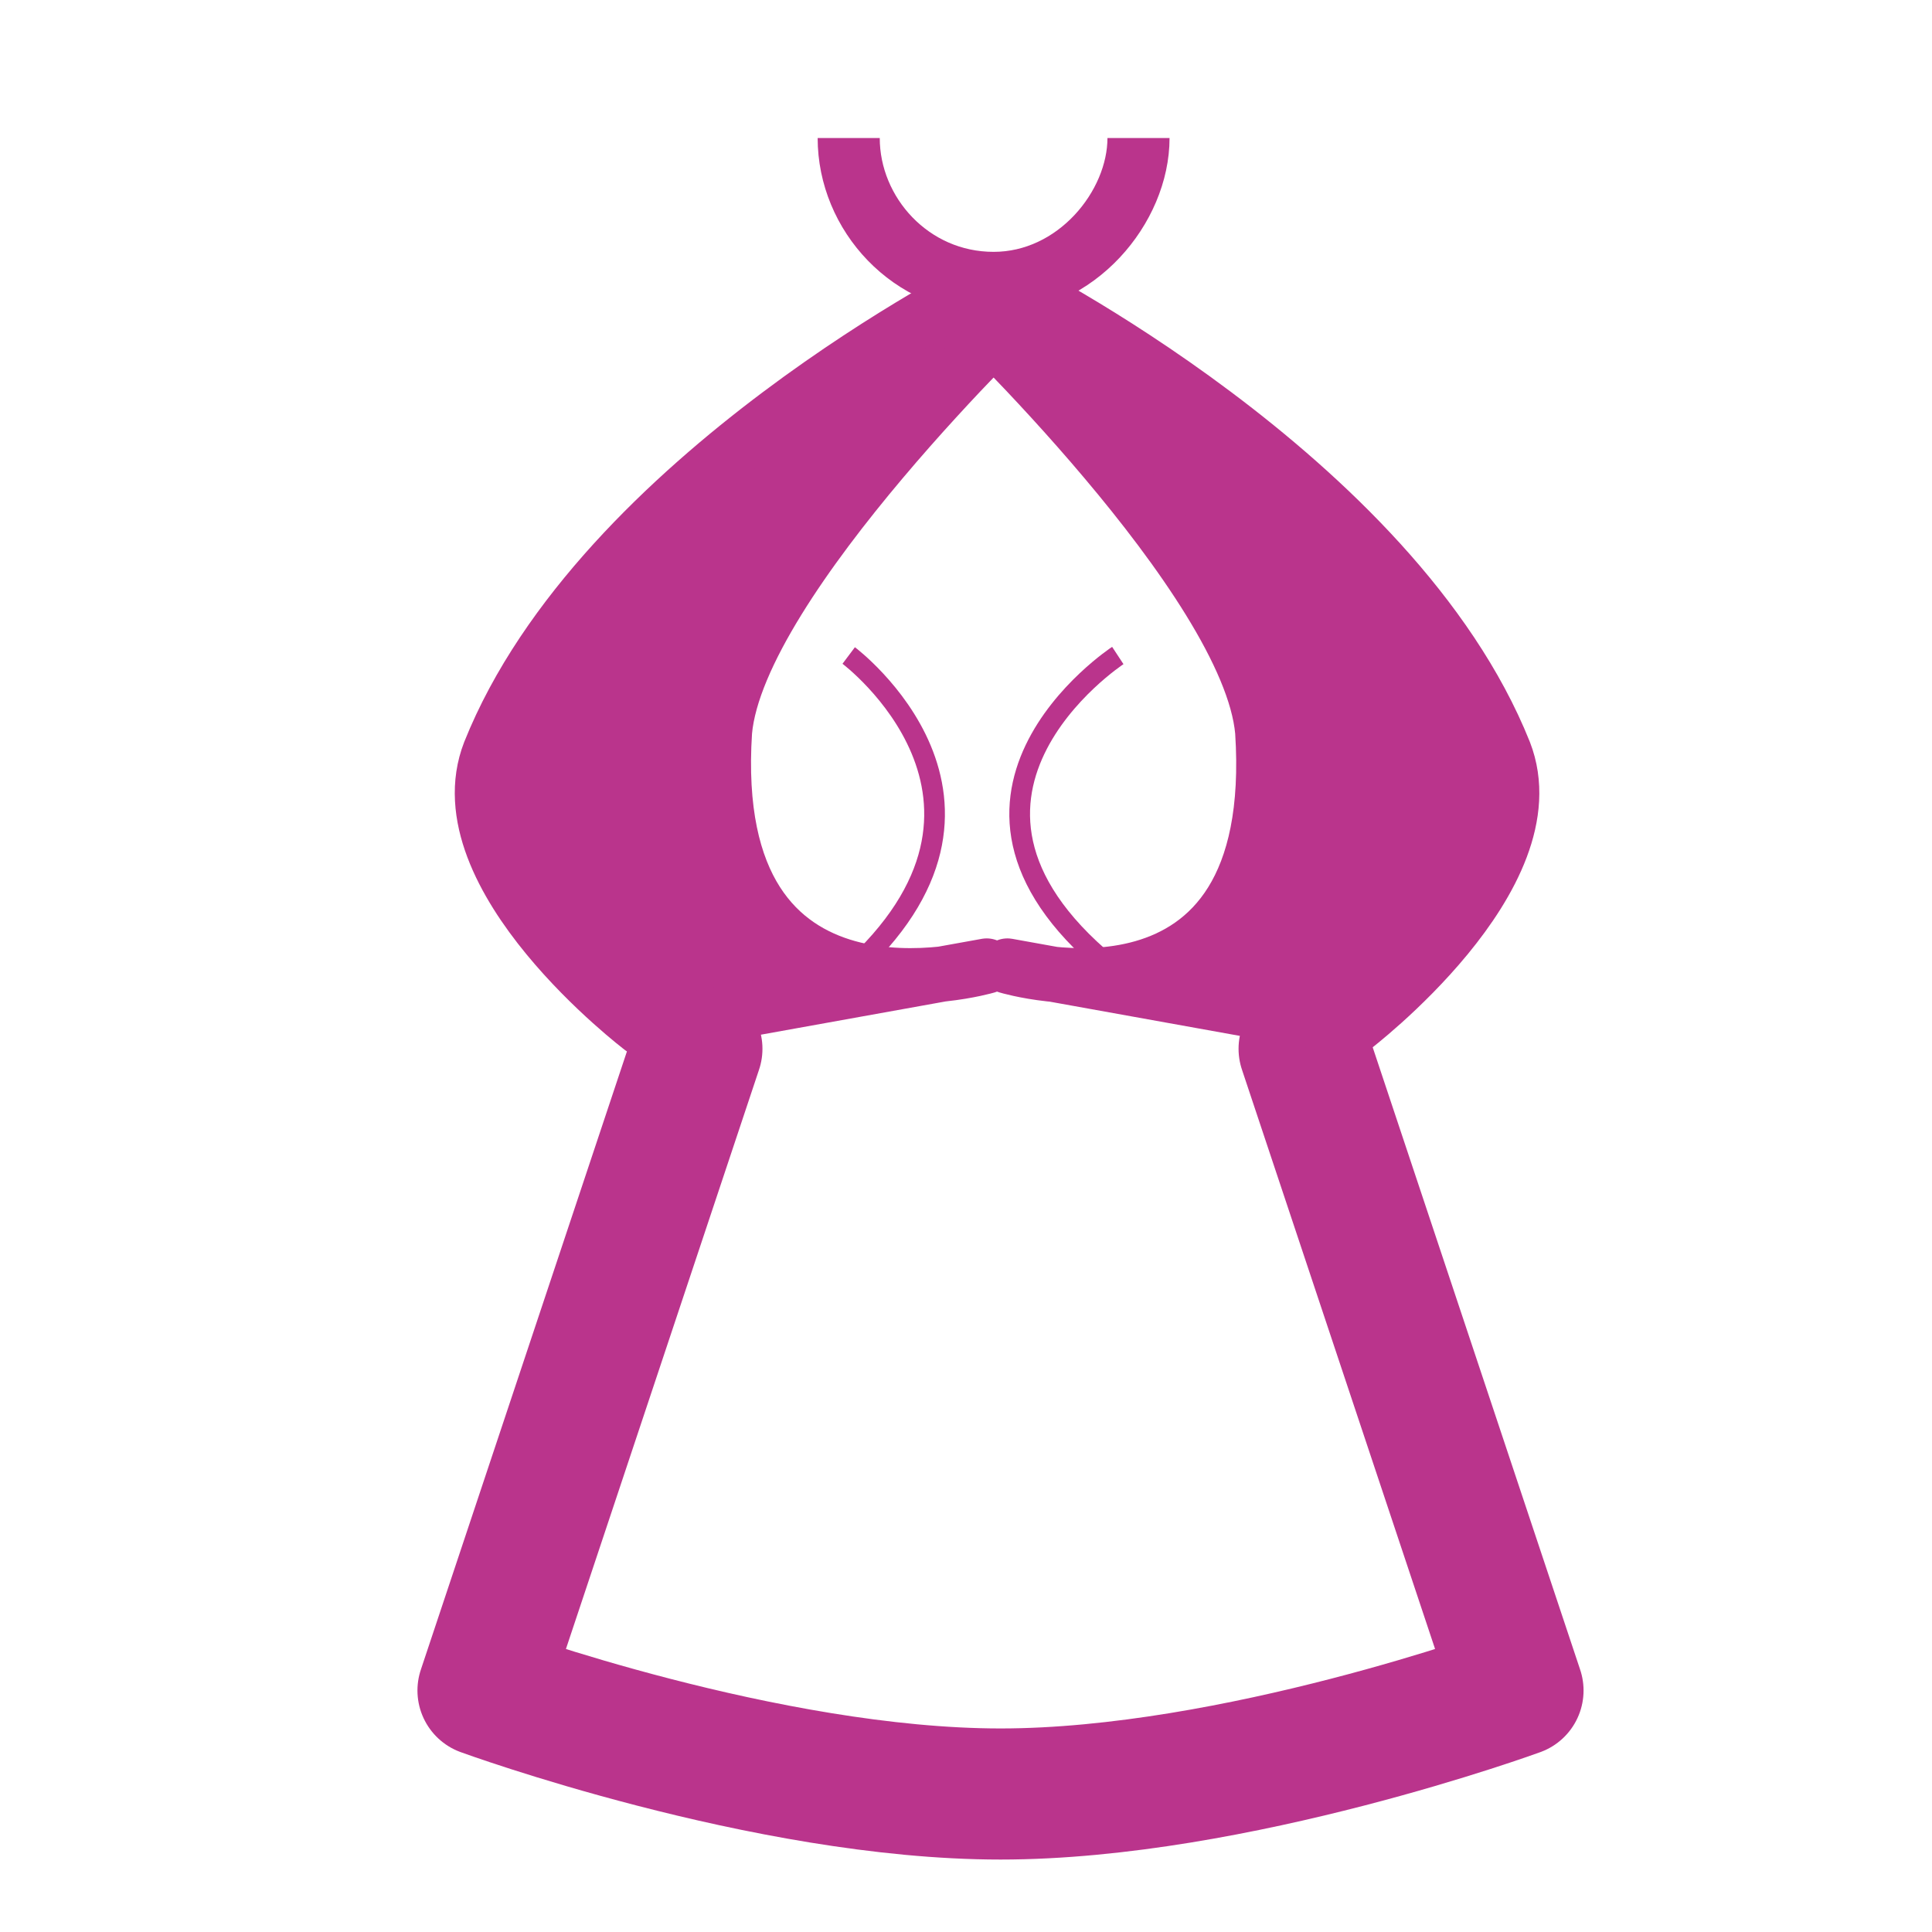
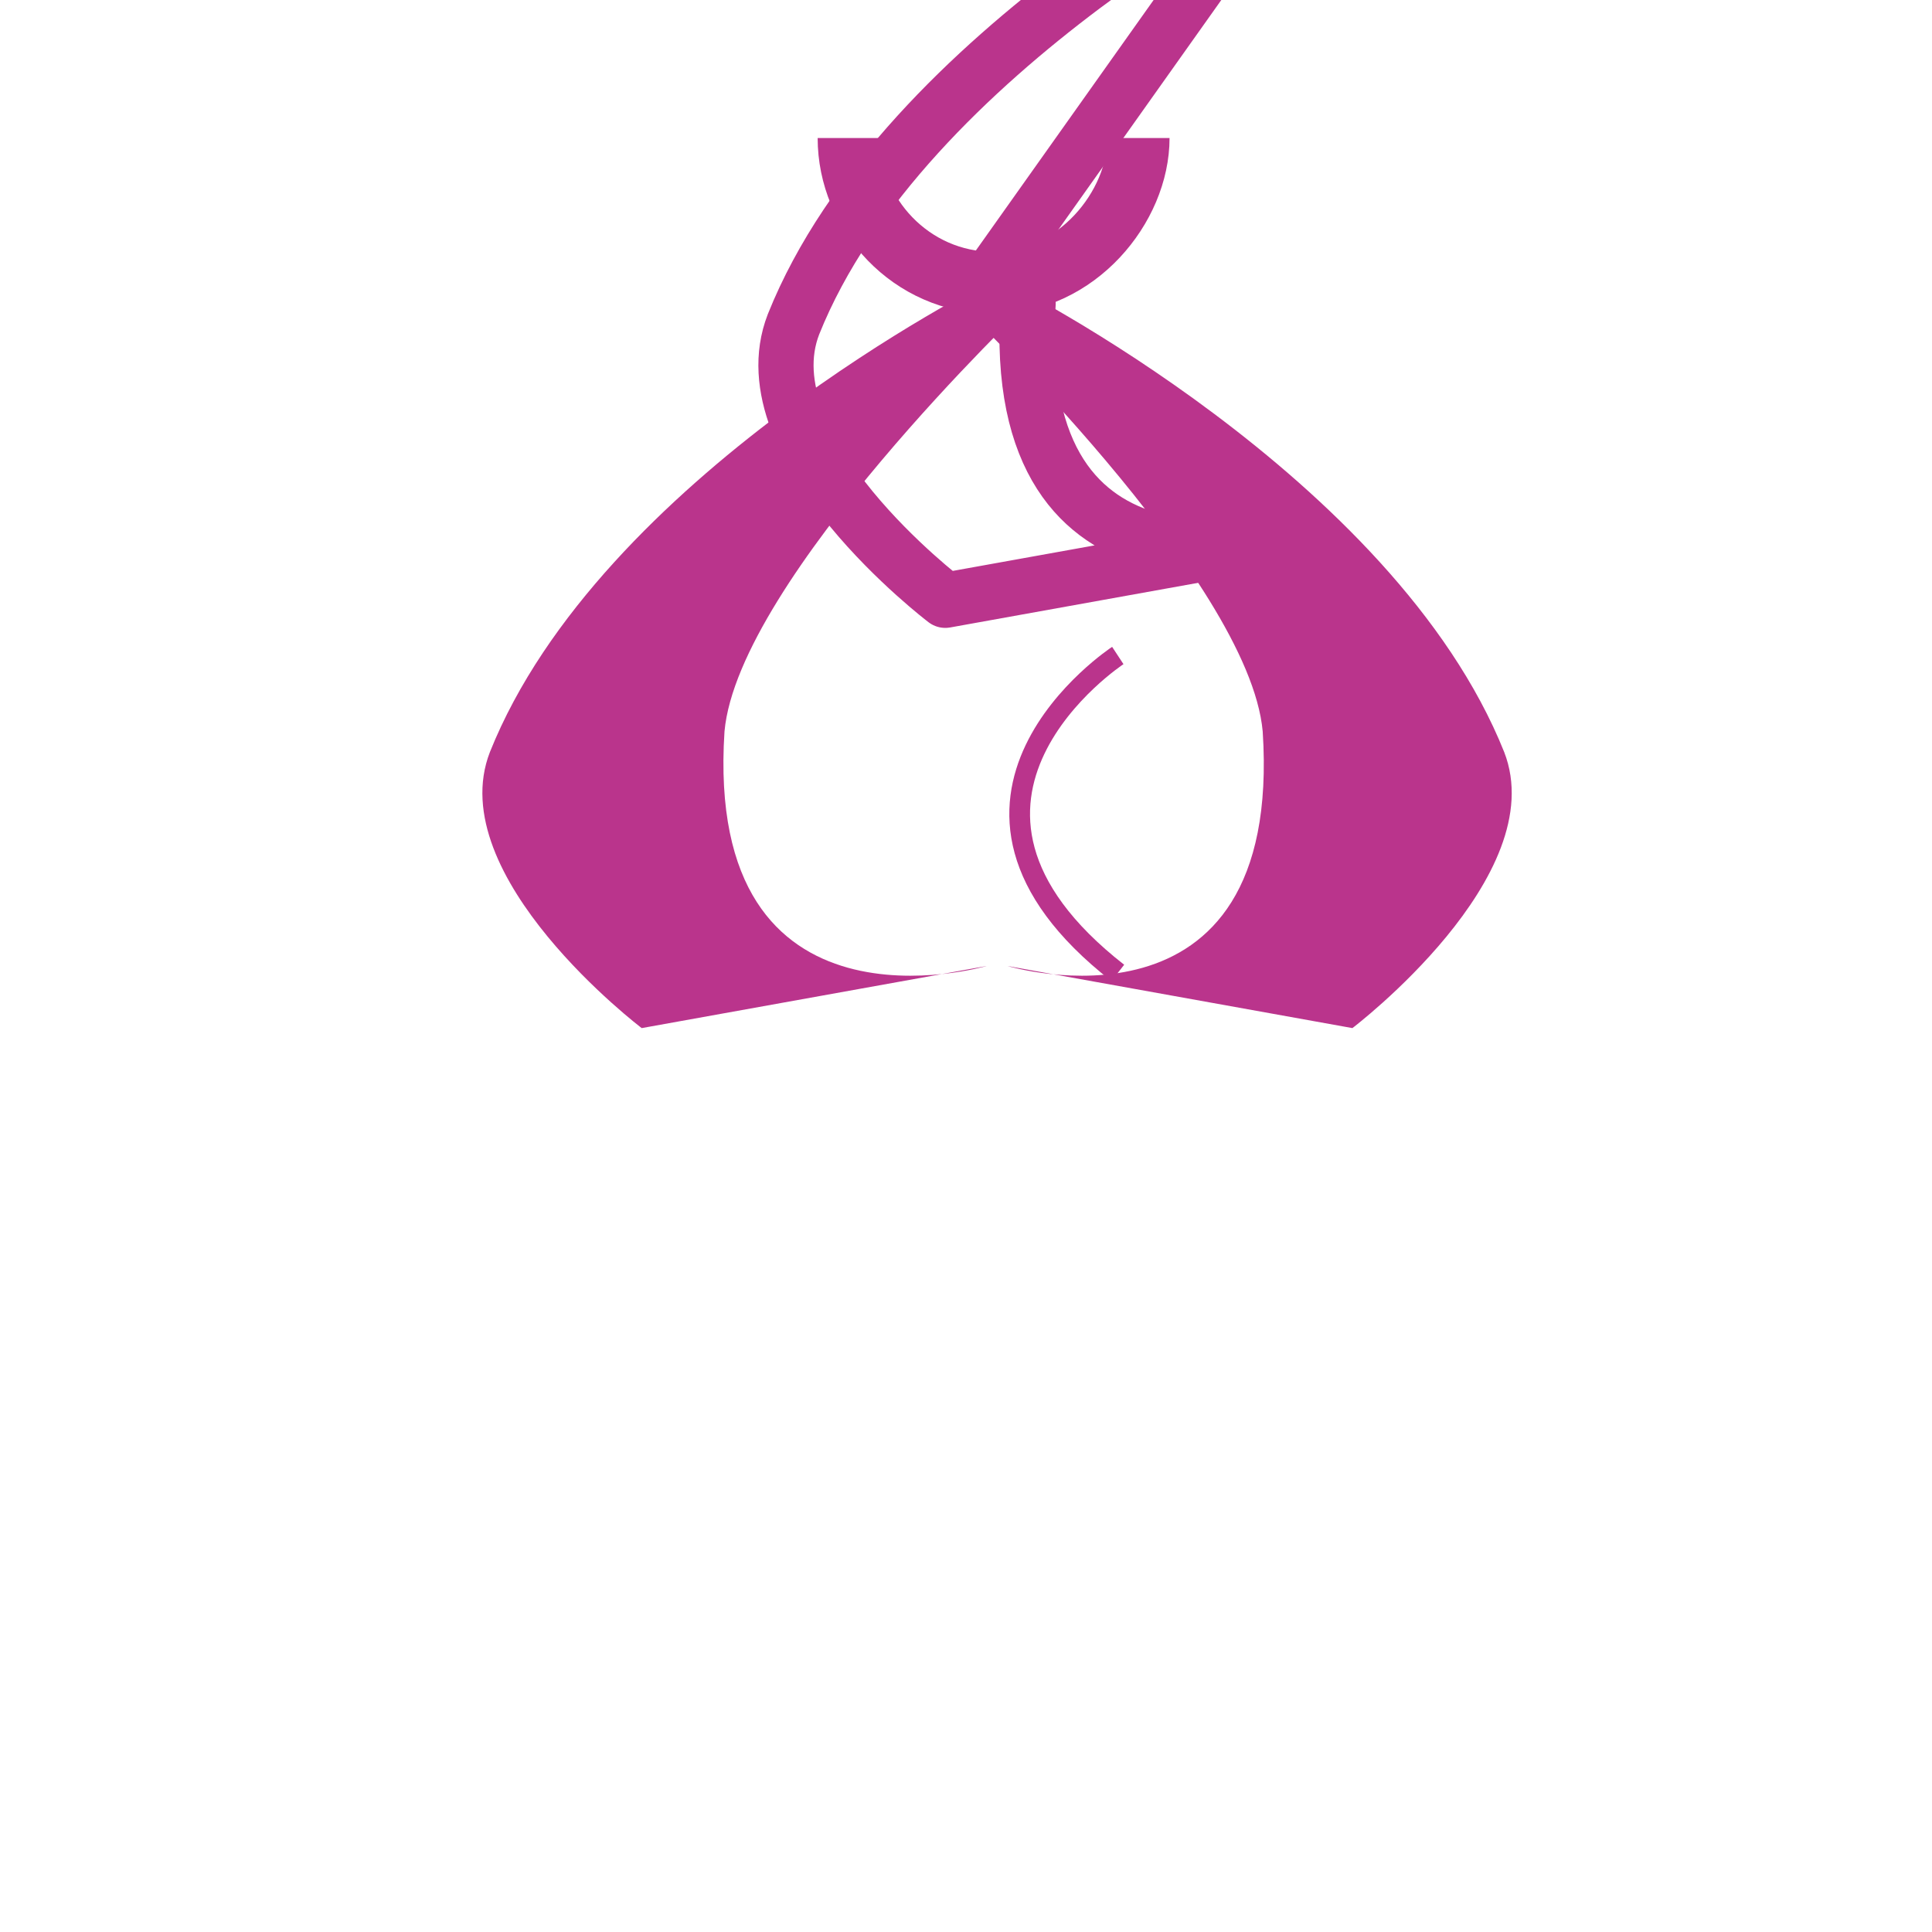
<svg xmlns="http://www.w3.org/2000/svg" version="1.1" viewBox="0 0 28 28">
  <defs>
    <style>
      .cls-1 {
        stroke-width: 1.9px;
      }

      .cls-1, .cls-2 {
        stroke-linecap: round;
        stroke-linejoin: round;
      }

      .cls-1, .cls-2, .cls-3, .cls-4 {
        fill: none;
        stroke: #ba348c;
      }

      .cls-2 {
        stroke-width: .8px;
      }

      .cls-5 {
        fill: #ba348c;
        fill-rule: evenodd;
      }

      .cls-3 {
        stroke-width: .9px;
      }

      .cls-4 {
        stroke-width: .3px;
      }
    </style>
  </defs>
  <g>
    <g id="Layer_1">
-       <path id="Stroke-65" class="cls-1" d="M10.1,15.2l-3.1,9.3s4.1,1.5,7.5,1.5,7.5-1.5,7.5-1.5l-3.1-9.3" />
      <path id="Fill-67" class="cls-5" d="M14.5,4.1l-.6.3s4.2,4,4.4,6.2c.3,4.6-3.7,3.4-3.7,3.4l5,.9s2.9-2.2,2.2-4c-1.6-4-7.2-6.8-7.2-6.8" />
-       <path id="Stroke-69" class="cls-2" d="M14.5,4.1l-.6.3s4.2,4,4.4,6.2c.3,4.6-3.7,3.4-3.7,3.4l5,.9s2.9-2.2,2.2-4c-1.6-4-7.2-6.8-7.2-6.8Z" />
      <path id="Fill-71" class="cls-5" d="M14.3,4.1l.6.3s-4.2,4-4.4,6.2c-.3,4.6,3.8,3.4,3.8,3.4l-5,.9s-2.9-2.2-2.2-4c1.6-4,7.2-6.8,7.2-6.8" />
-       <path id="Stroke-73" class="cls-2" d="M14.3,4.1l.6.3s-4.2,4-4.4,6.2c-.3,4.6,3.8,3.4,3.8,3.4l-5,.9s-2.9-2.2-2.2-4c1.6-4,7.2-6.8,7.2-6.8Z" />
-       <path id="Stroke-75" class="cls-4" d="M12.3,9.5s2.8,2.1,0,4.6" />
+       <path id="Stroke-73" class="cls-2" d="M14.3,4.1l.6.3c-.3,4.6,3.8,3.4,3.8,3.4l-5,.9s-2.9-2.2-2.2-4c1.6-4,7.2-6.8,7.2-6.8Z" />
      <path id="Stroke-77" class="cls-4" d="M16.2,9.5s-3.2,2.1,0,4.6" />
      <path id="Stroke-79" class="cls-3" d="M16.5,2c0,1-.9,2.1-2.1,2.1s-2.1-1-2.1-2.1" />
    </g>
  </g>
</svg>